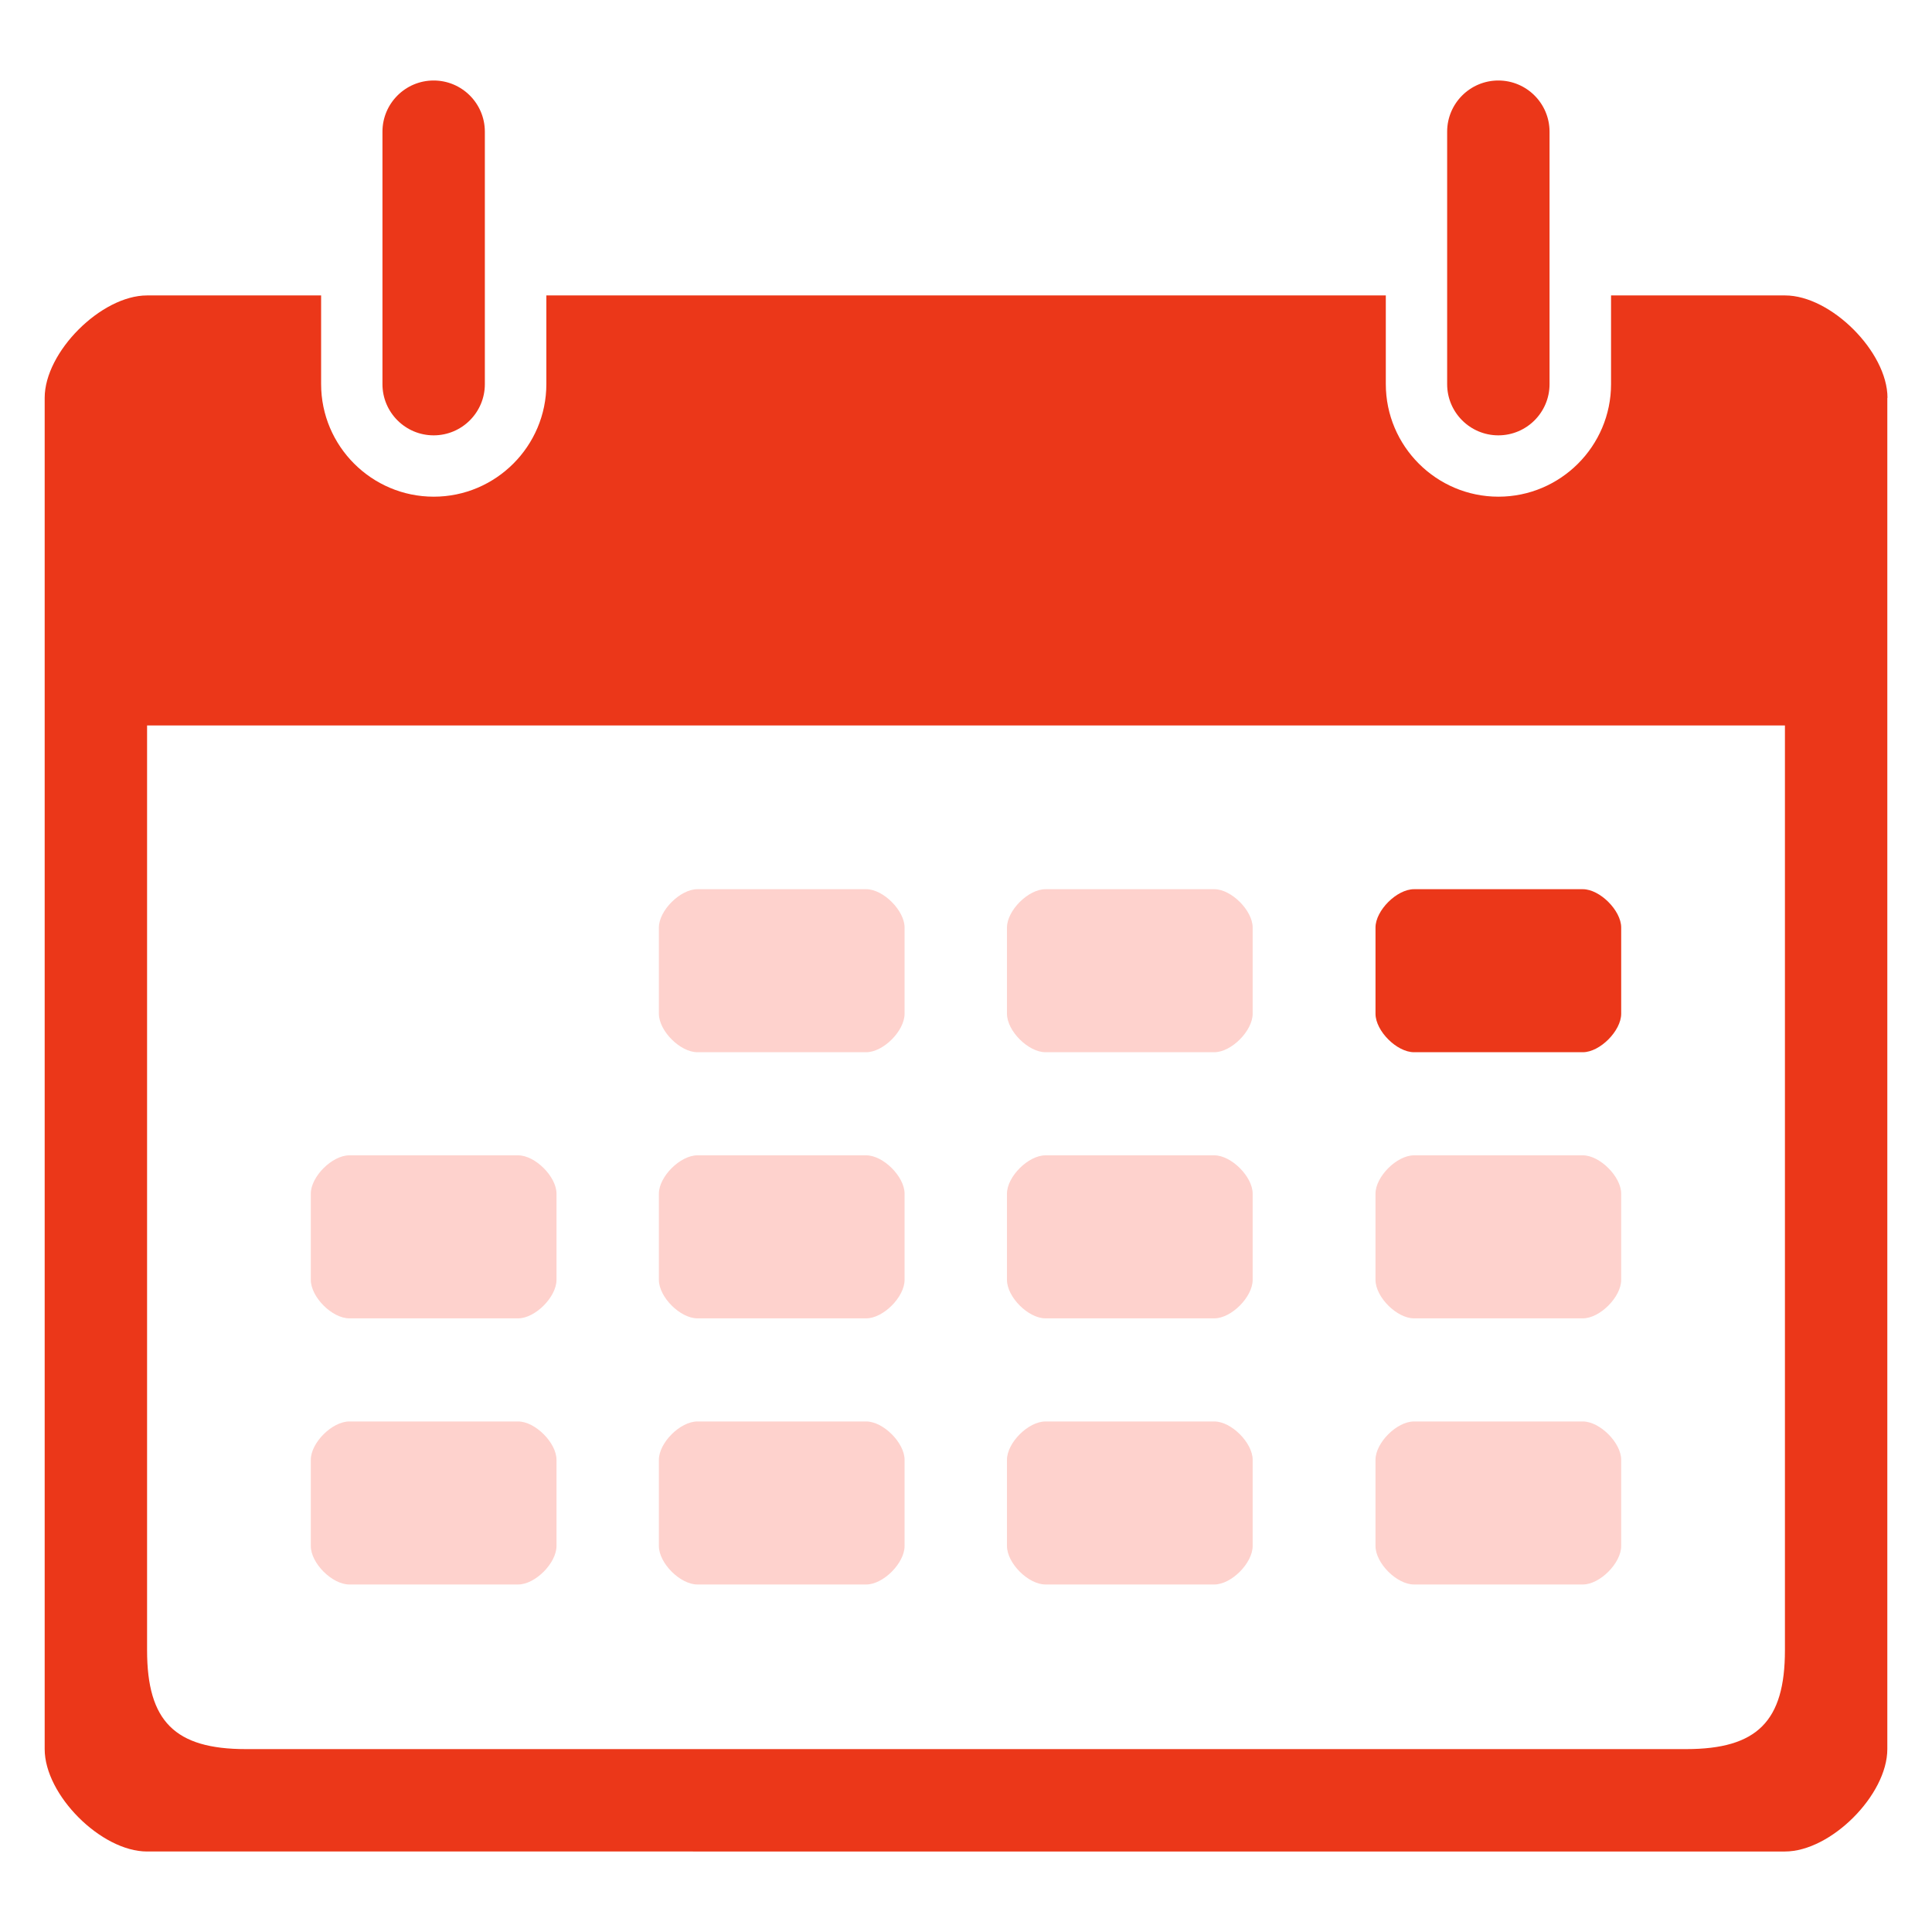
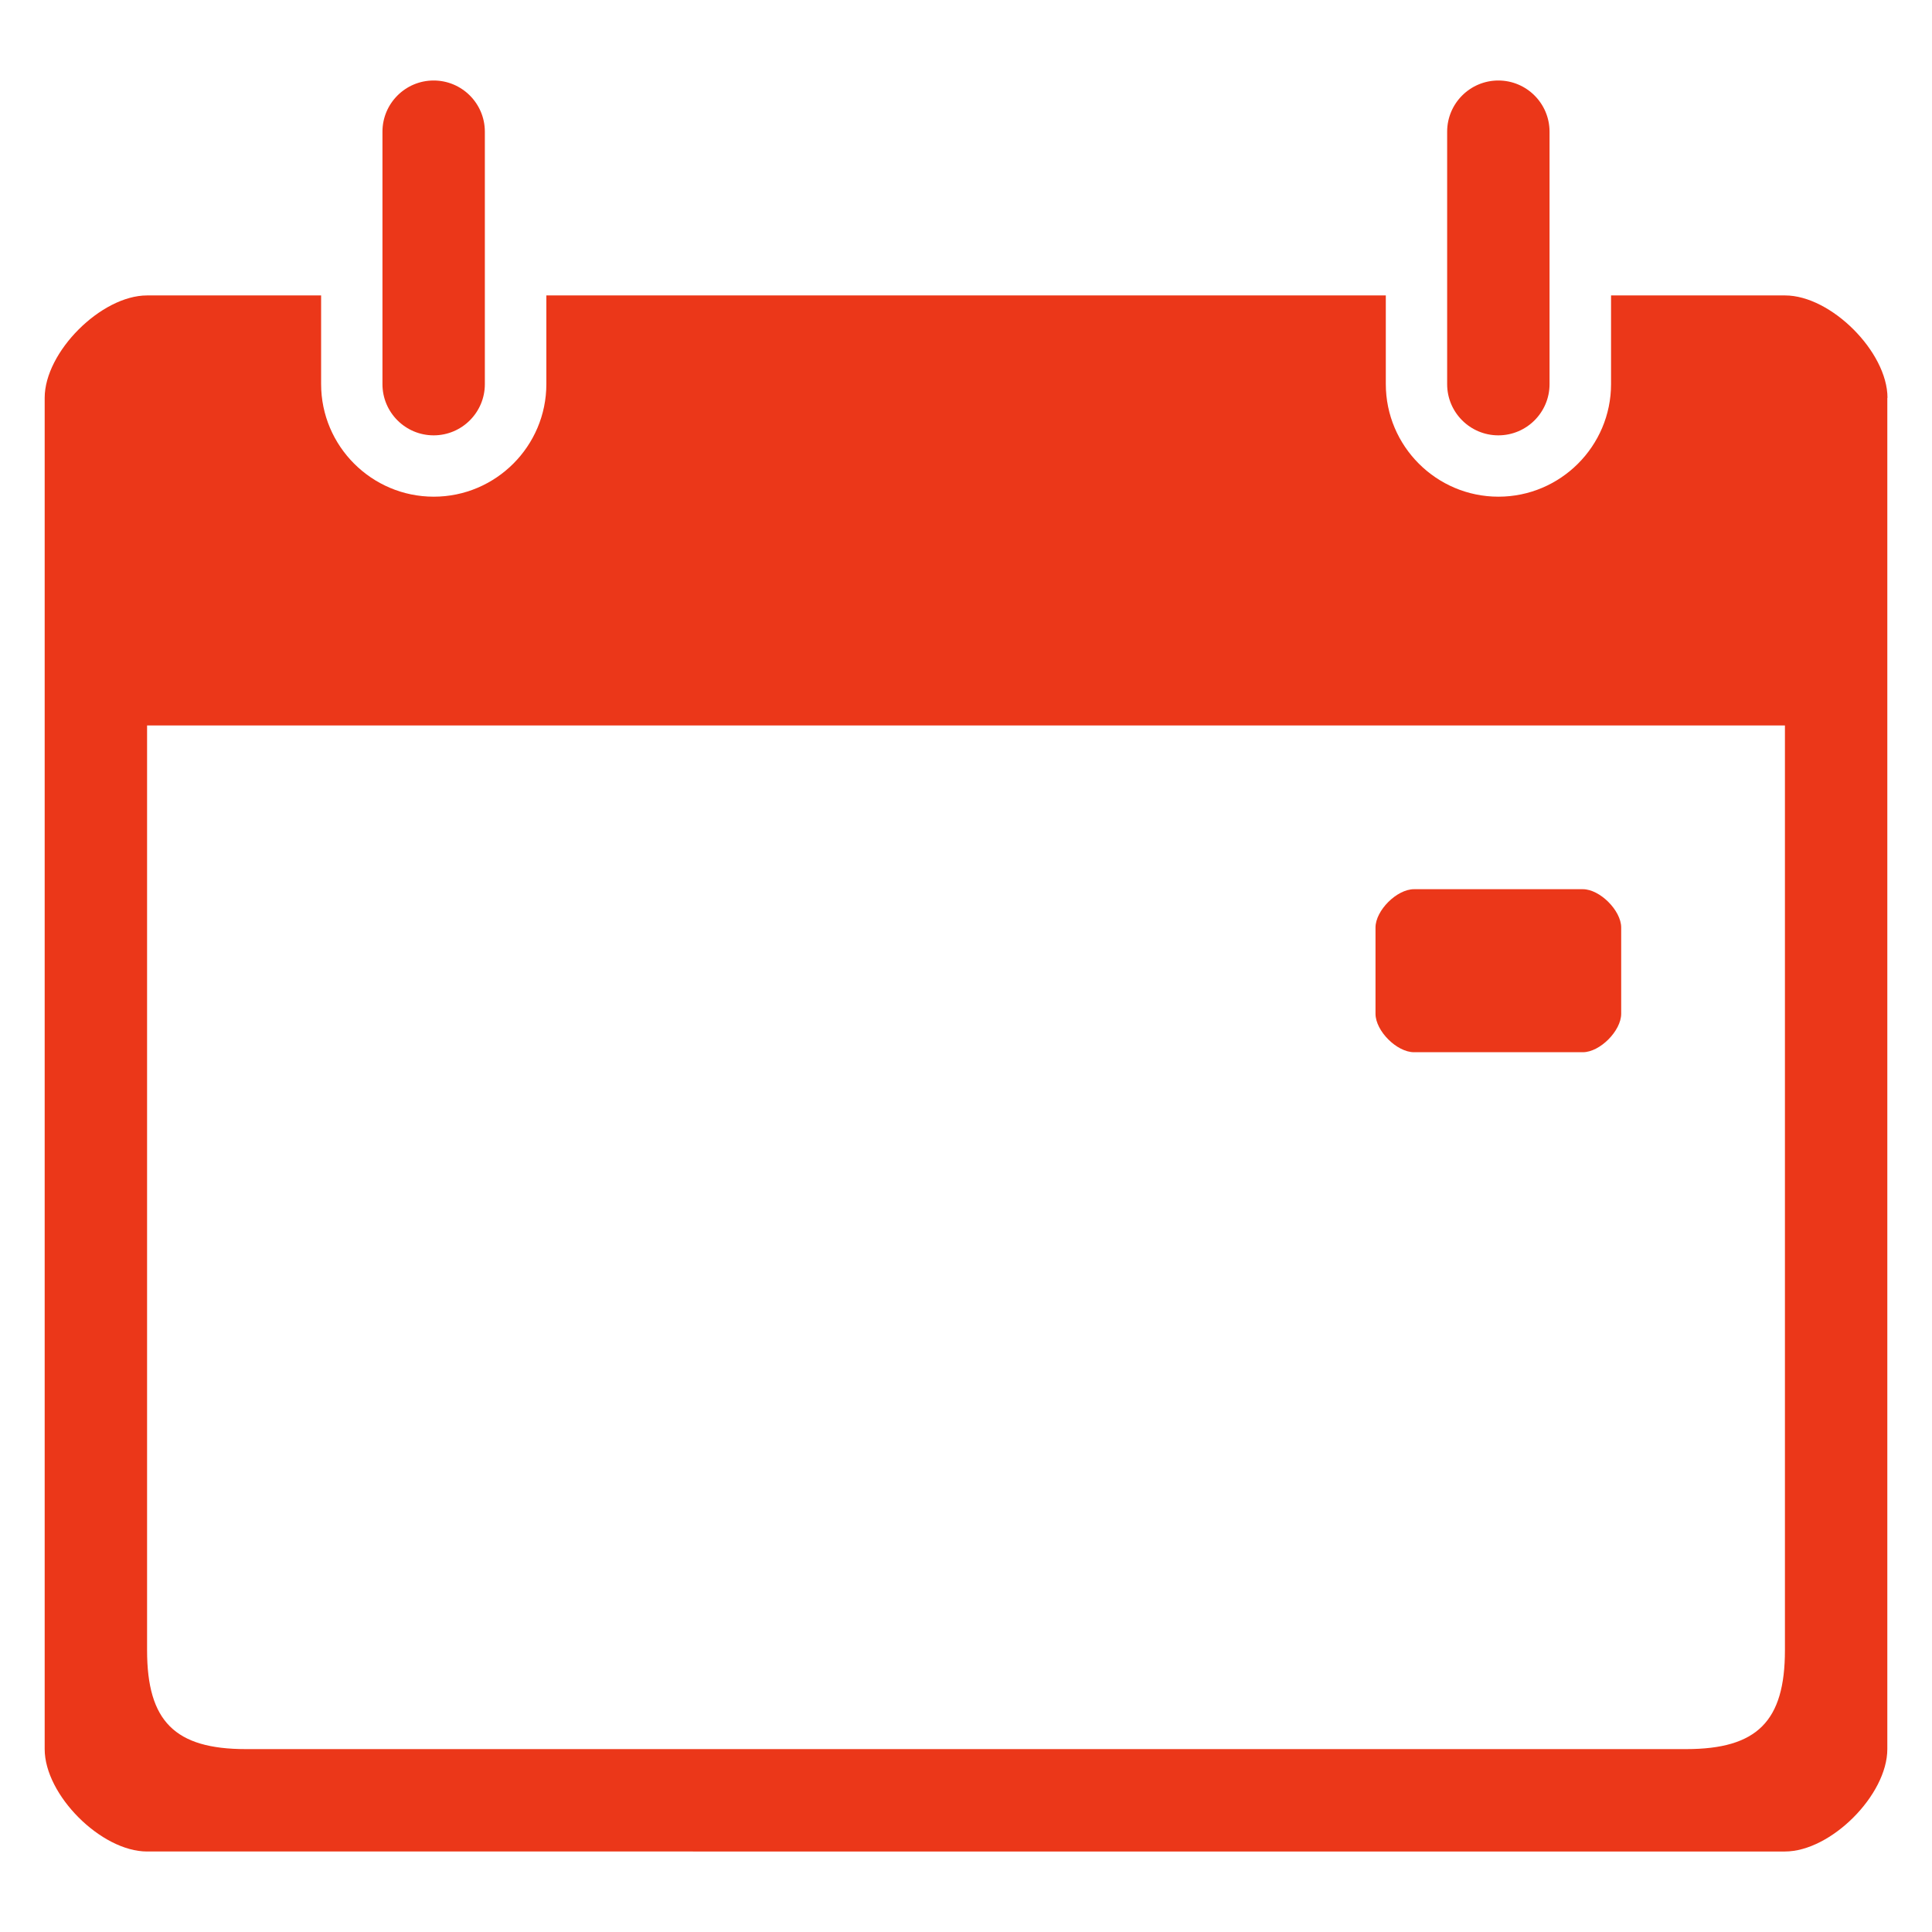
<svg xmlns="http://www.w3.org/2000/svg" viewBox="0 0 24 24">
  <path d="M4.751,4.772V1.636c0-.351.285-.636.636-.636s.636.285.636.636v3.136c0,.351-.285.636-.636.636s-.636-.285-.636-.636ZM18.613,5.408c.351,0,.636-.285.636-.636V1.636c0-.351-.285-.636-.636-.636s-.636.285-.636.636v3.136c0,.351.285.636.636.636ZM23.445,4.942v16.786c0,.57-.702,1.272-1.272,1.272H1.827c-.57,0-1.272-.702-1.272-1.272V4.942c0-.57.702-1.272,1.272-1.272h2.162v1.101c0,.771.628,1.399,1.399,1.399s1.399-.628,1.399-1.399v-1.101h10.428v1.101c0,.771.628,1.399,1.399,1.399s1.399-.628,1.399-1.399v-1.101h2.162c.57,0,1.272.702,1.272,1.272ZM22.173,9.012H1.827v11.488c0,.883.346,1.228,1.228,1.228h17.89c.883,0,1.228-.346,1.228-1.228v-11.488ZM17.087,12.593c0,.214.265.478.478.478h2.098c.211,0,.476-.265.476-.478v-1.071c0-.211-.265-.476-.476-.476h-2.098c-.214,0-.478.265-.478.476v1.071Z" fill="#eb3719" fill-rule="evenodd" />
-   <path d="M8.185,11.522c0-.211.265-.476.478-.476h2.098c.211,0,.476.265.476.476v1.071c0,.214-.265.478-.476.478h-2.098c-.214,0-.478-.265-.478-.478v-1.071ZM12.509,12.593c0,.214.265.478.478.478h2.098c.211,0,.476-.265.476-.478v-1.071c0-.211-.265-.476-.476-.476h-2.098c-.214,0-.478.265-.478.476v1.071ZM3.861,15.899c0,.214.265.478.478.478h2.098c.211,0,.476-.265.476-.478v-1.071c0-.211-.265-.476-.476-.476h-2.098c-.214,0-.478.265-.478.476v1.071ZM8.185,15.899c0,.214.265.478.478.478h2.098c.211,0,.476-.265.476-.478v-1.071c0-.211-.265-.476-.476-.476h-2.098c-.214,0-.478.265-.478.476v1.071ZM12.509,15.899c0,.214.265.478.478.478h2.098c.211,0,.476-.265.476-.478v-1.071c0-.211-.265-.476-.476-.476h-2.098c-.214,0-.478.265-.478.476v1.071ZM3.861,19.205c0,.214.265.478.478.478h2.098c.211,0,.476-.265.476-.478v-1.071c0-.211-.265-.476-.476-.476h-2.098c-.214,0-.478.265-.478.476v1.071ZM8.185,19.205c0,.214.265.478.478.478h2.098c.211,0,.476-.265.476-.478v-1.071c0-.211-.265-.476-.476-.476h-2.098c-.214,0-.478.265-.478.476v1.071ZM12.509,19.205c0,.214.265.478.478.478h2.098c.211,0,.476-.265.476-.478v-1.071c0-.211-.265-.476-.476-.476h-2.098c-.214,0-.478.265-.478.476v1.071ZM17.087,15.899c0,.214.265.478.478.478h2.098c.211,0,.476-.265.476-.478v-1.071c0-.211-.265-.476-.476-.476h-2.098c-.214,0-.478.265-.478.476v1.071ZM17.087,19.205c0,.214.265.478.478.478h2.098c.211,0,.476-.265.476-.478v-1.071c0-.211-.265-.476-.476-.476h-2.098c-.214,0-.478.265-.478.476v1.071Z" fill="#fed2cd" fill-rule="evenodd" />
</svg>